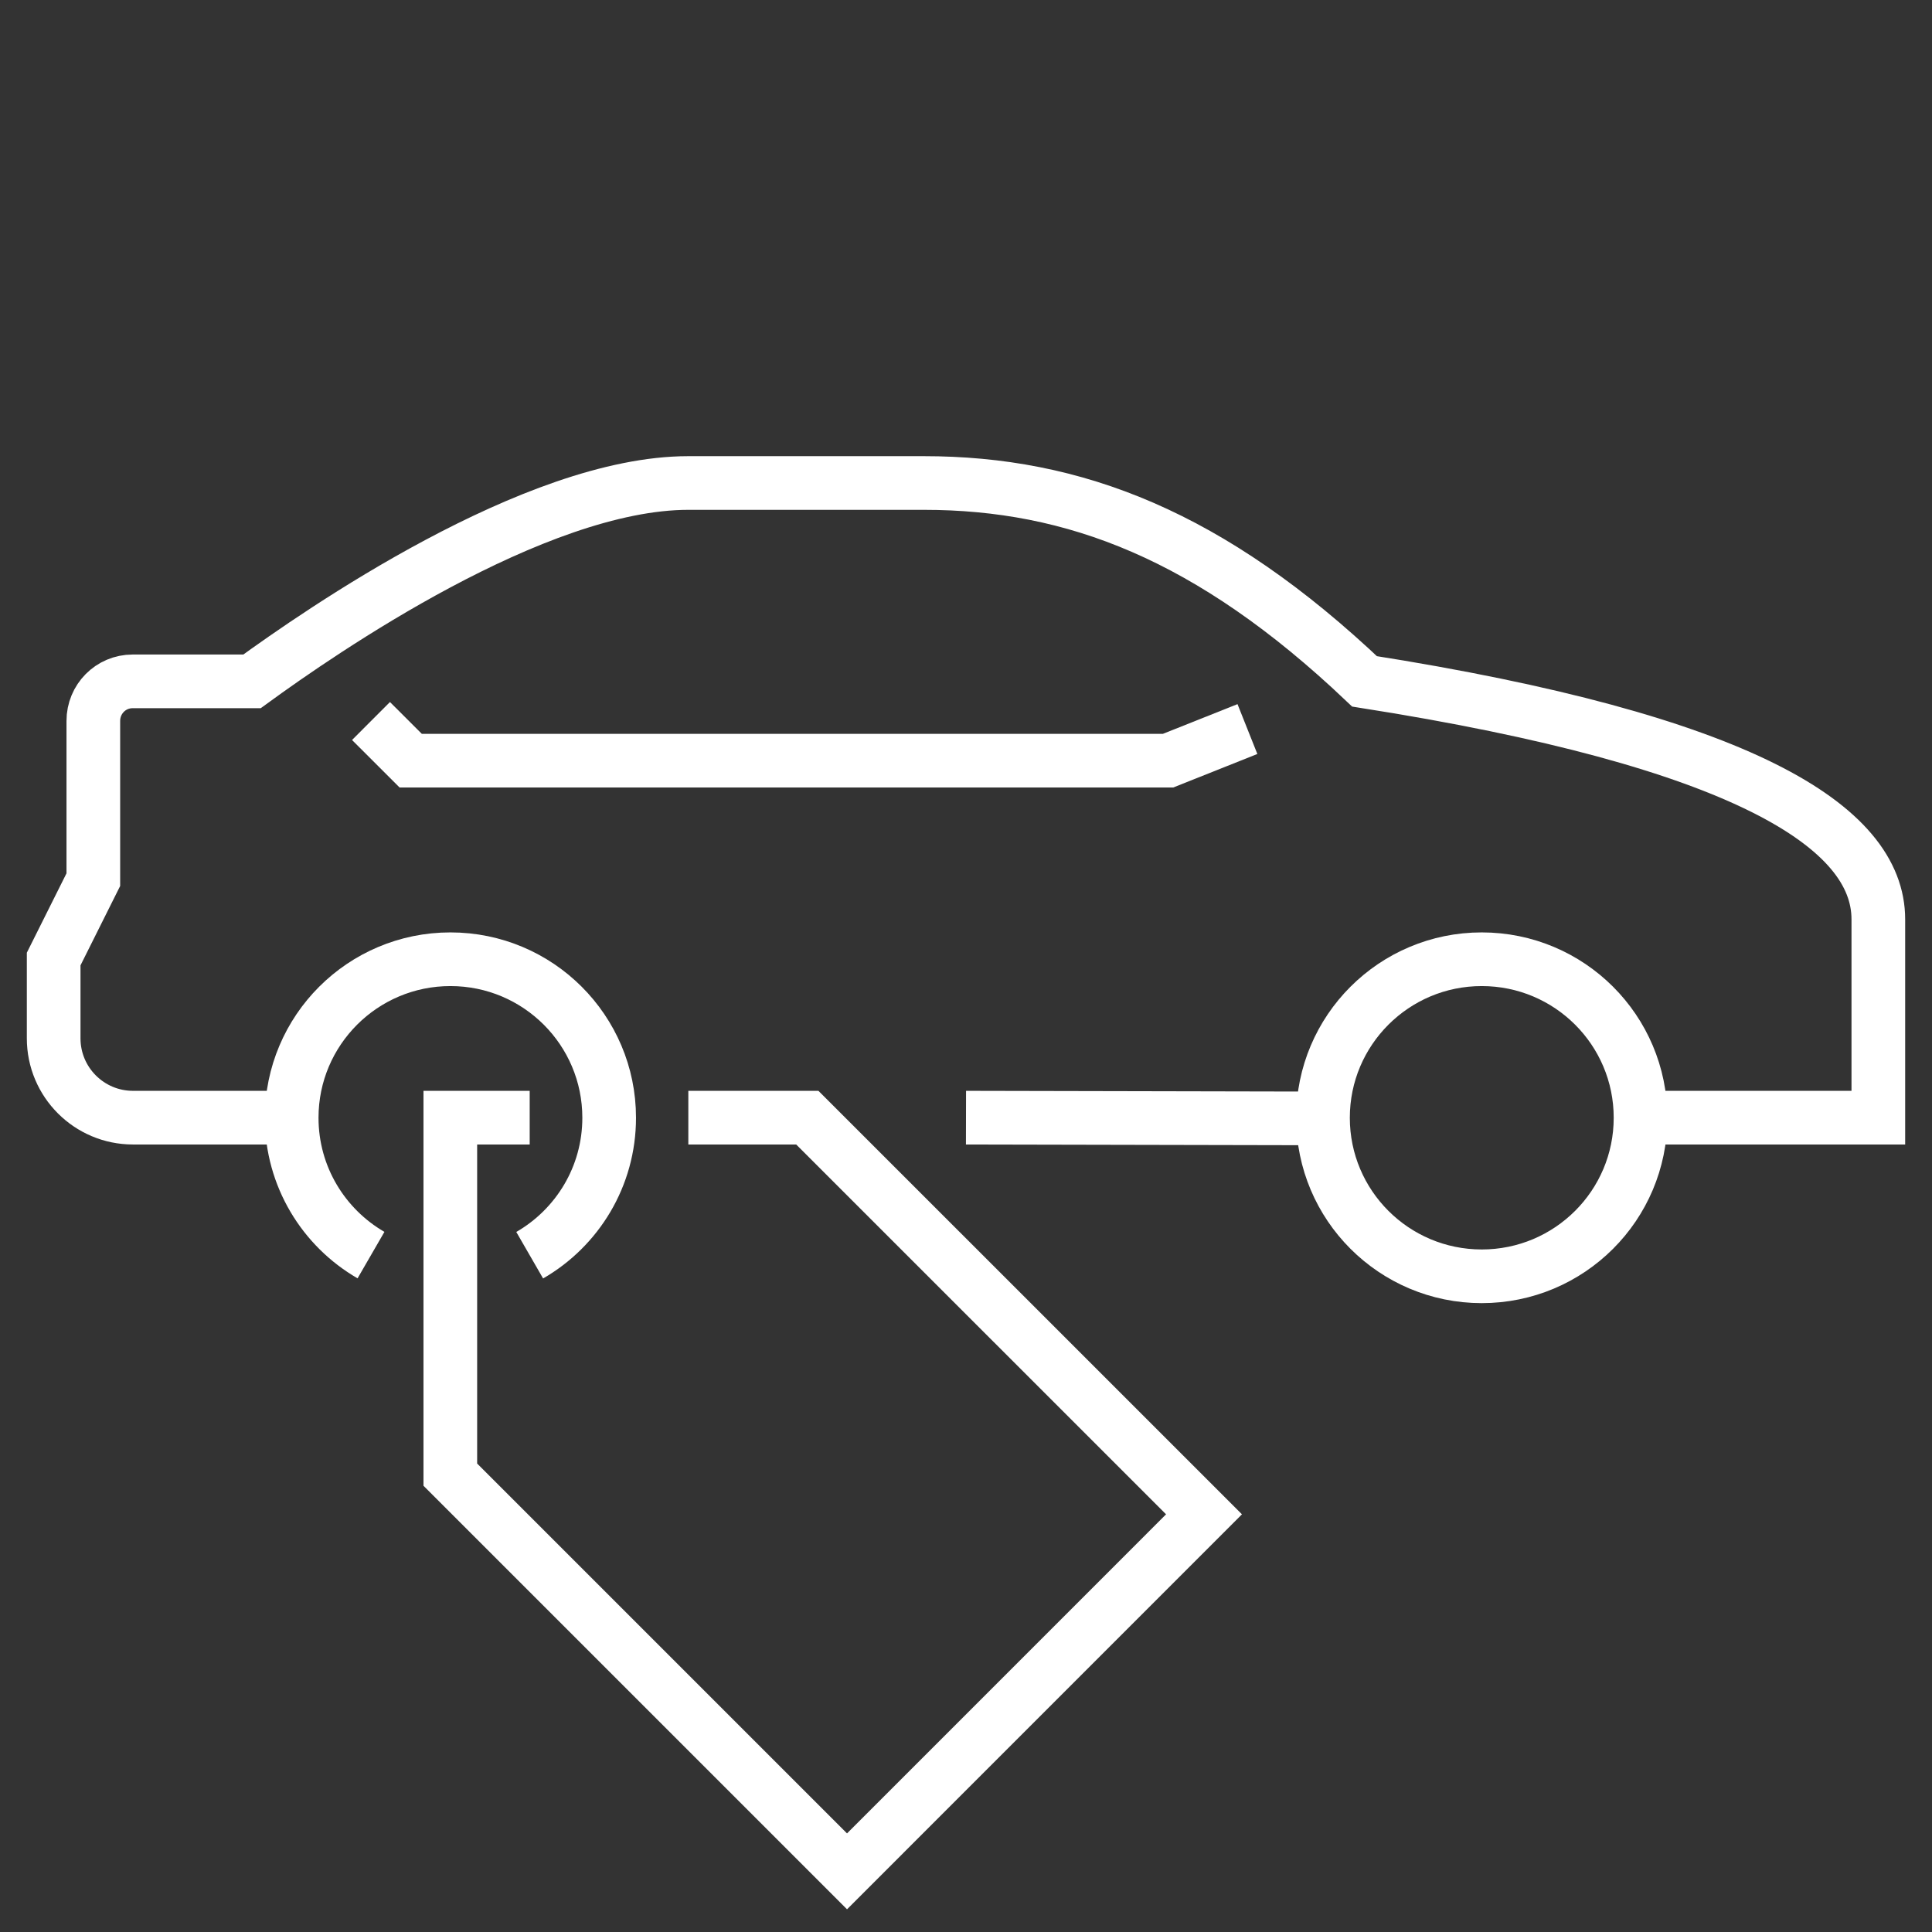
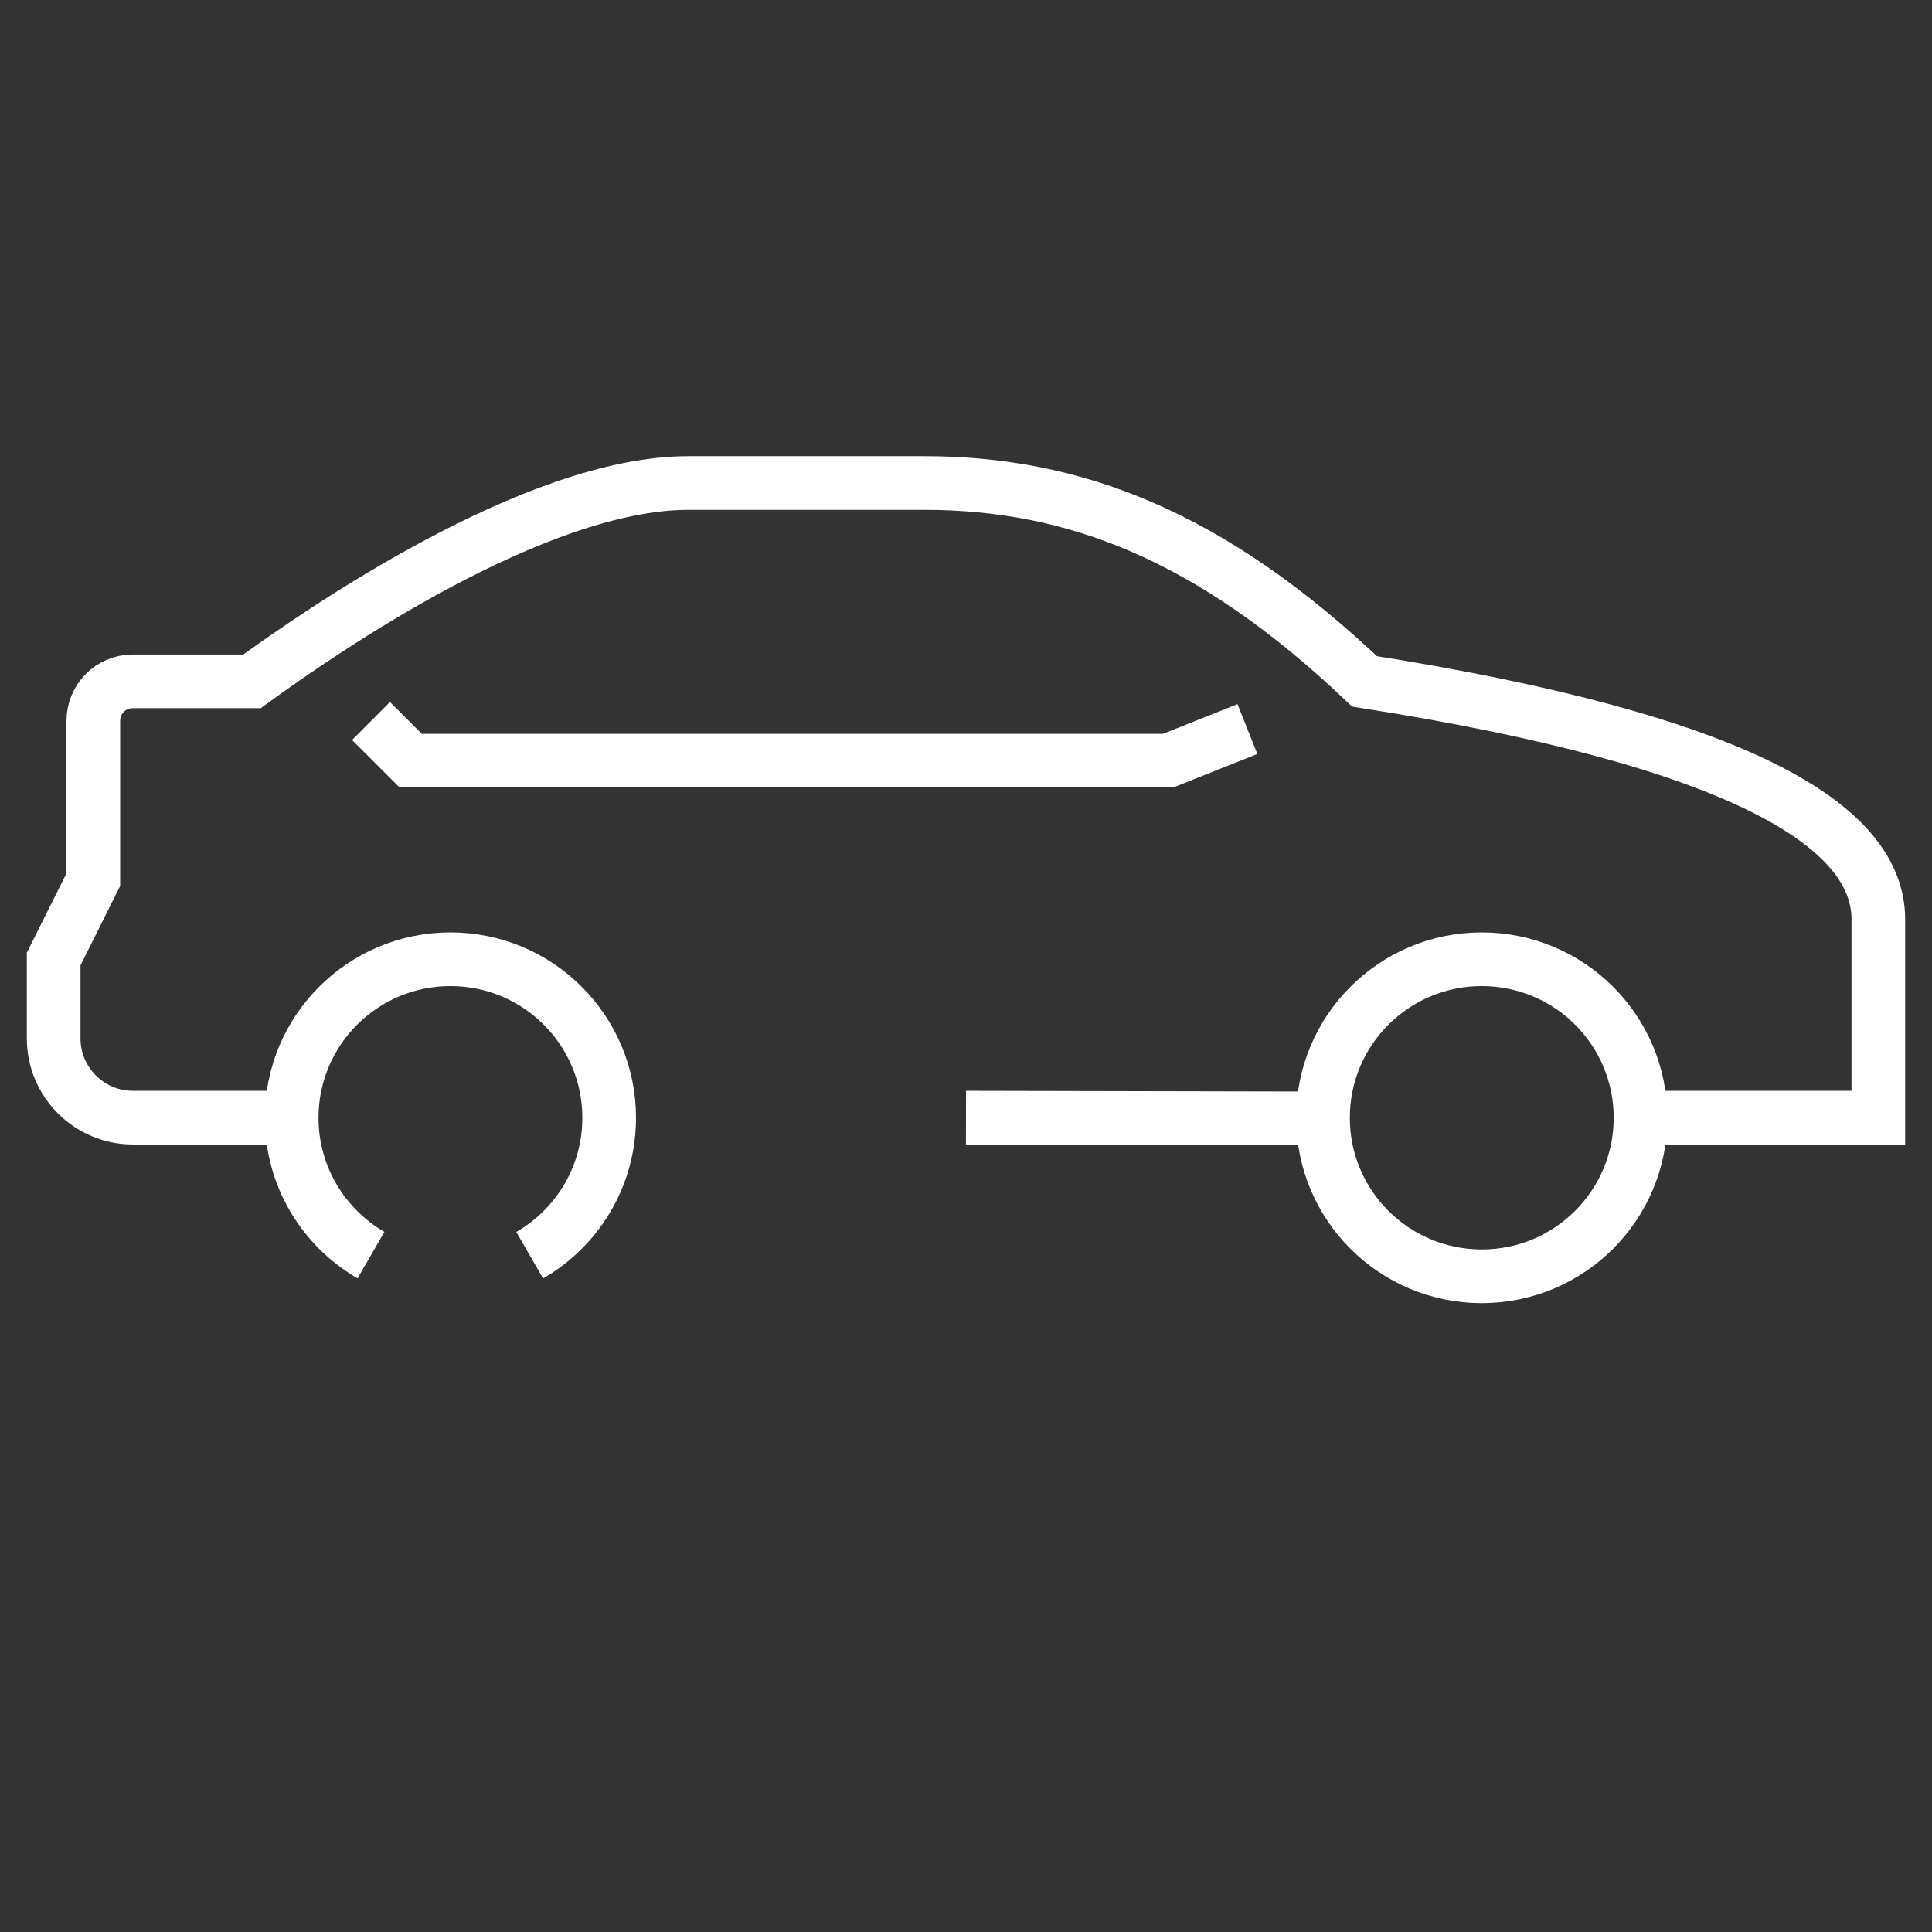
<svg xmlns="http://www.w3.org/2000/svg" width="36" height="36" viewBox="0 0 36 36">
  <rect x="0" y="0" width="36" height="36" fill="#333333" stroke="none" />
  <g fill="none" fill-rule="evenodd" stroke="#FFF" transform="translate(1 9)">
    <path d="M17 11.826L23.652 11.84M5.913 14.387C5.029 13.876 4.435 12.921 4.435 11.828 4.435 10.197 5.759 8.874 7.393 8.874 9.028 8.874 10.351 10.197 10.351 11.828 10.351 12.923 9.756 13.878 8.87 14.389M29.569 11.828C29.569 13.46 28.245 14.782 26.61 14.782 24.977 14.782 23.652 13.46 23.652 11.828 23.652 10.196 24.977 8.874 26.61 8.874 28.245 8.874 29.569 10.196 29.569 11.828z" />
-     <polyline points="11.826 11.826 14.043 11.826 21.435 19.217 14.783 25.87 7.391 18.478 7.391 11.826 8.87 11.826" />
    <path d="M29.565,11.826 L34,11.826 L34,8.13 C34,6.403 31.474,4.804 24.426,3.696 C21.555,0.972 19.011,0 16.214,0 L11.826,0 C8.962,0 4.966,2.772 3.696,3.696 L1.473,3.696 C1.064,3.696 0.738,4.026 0.739,4.435 L0.739,7.391 L0,8.87 L0,10.348 C0,11.165 0.662,11.826 1.478,11.826 L4.435,11.826" />
    <polyline points="22.244 4.585 20.765 5.174 6.653 5.174 5.913 4.435" />
  </g>
</svg>